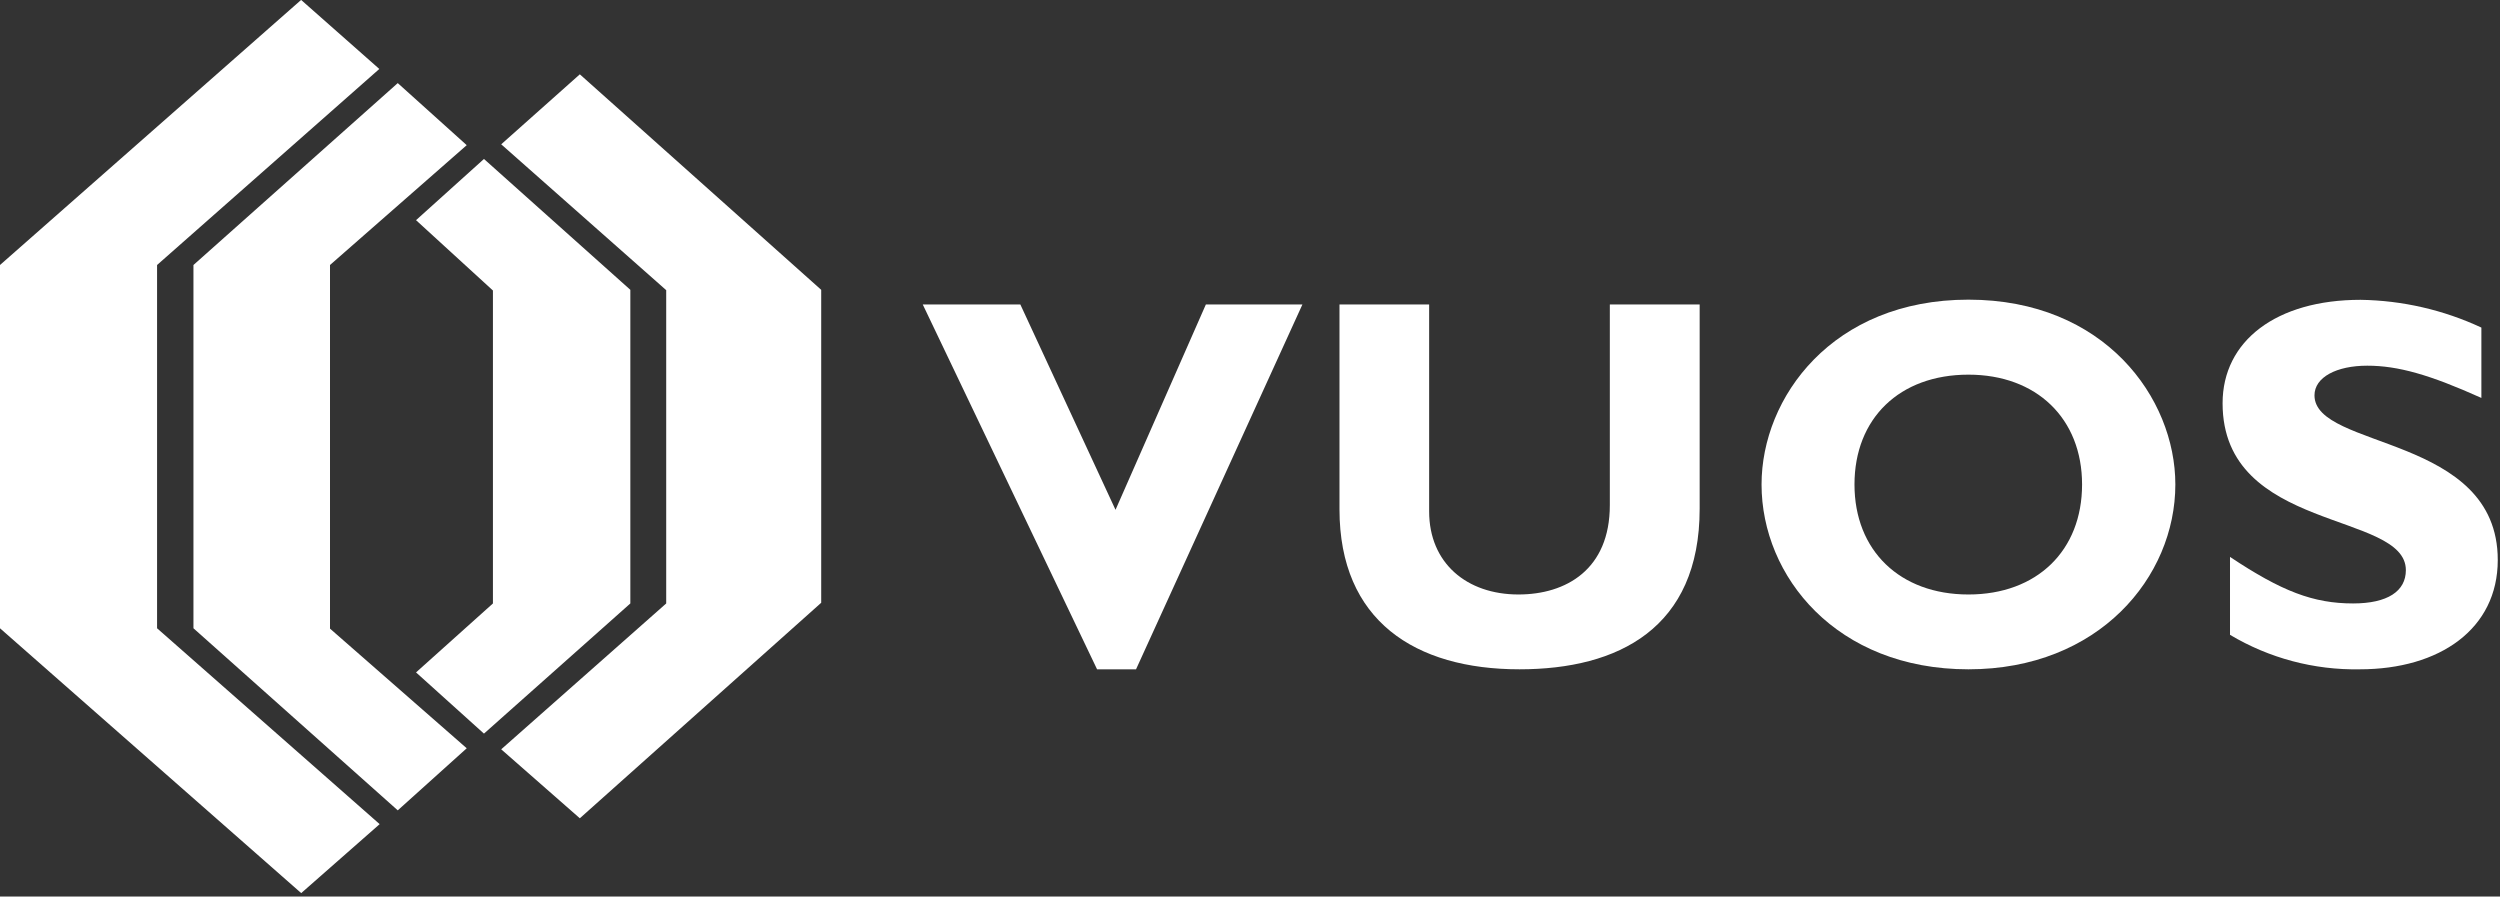
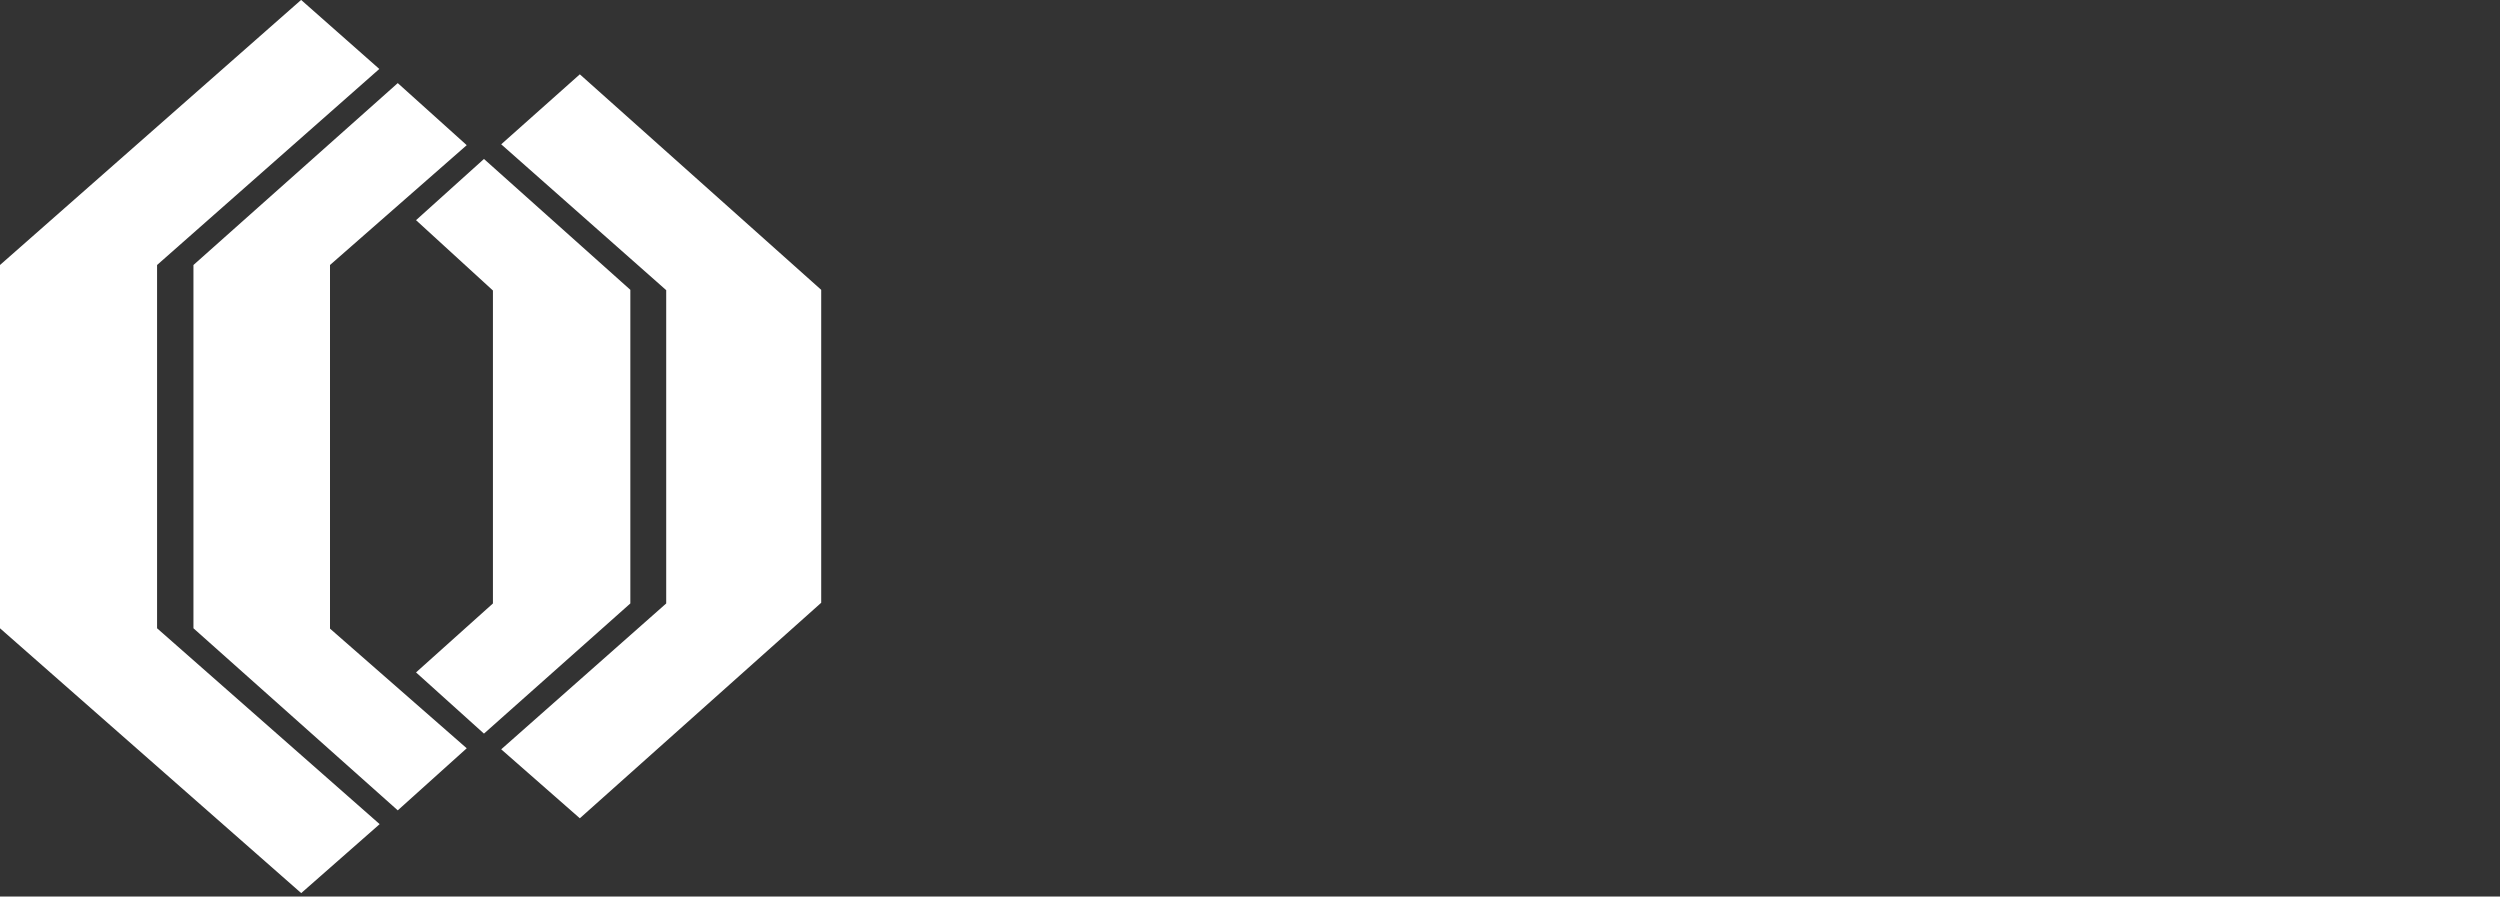
<svg xmlns="http://www.w3.org/2000/svg" clip-rule="evenodd" fill-rule="evenodd" stroke-linejoin="round" stroke-miterlimit="2" viewBox="0 0 145 52">
  <rect x="0" y="0" width="145" height="52" fill="#333333" stroke="none" />
  <g fill="#fff" fill-rule="nonzero">
-     <path d="m65.89 38.82h-2.26l-10.11-21.16h5.66l5.52 11.91 5.24-11.91h5.6z" />
-     <path d="m98.58 17.66v11.85c0 6.93-4.72 9.31-10.45 9.31-6.06 0-10.44-2.82-10.44-9.28v-11.88h5.2v12c0 3 2.18 4.82 5.18 4.82 2.76 0 5.3-1.45 5.3-5.18v-11.64z" />
-     <path d="m114.17 21.73c-4 0-6.61 2.54-6.61 6.37s2.63 6.38 6.61 6.38 6.59-2.55 6.59-6.38-2.64-6.37-6.59-6.37m0 17.09c-7.66 0-12-5.39-12-10.72 0-5.05 4.11-10.72 12-10.72s12 5.7 12 10.72c0 5.37-4.44 10.72-12 10.72" />
-     <path d="m143.92 23.08c-3-1.35-4.84-1.87-6.62-1.87s-3.06.67-3.06 1.72c0 3.15 10.63 2.26 10.63 9.55 0 4-3.37 6.34-8 6.34-2.647.05-5.256-.643-7.53-2v-4.52c3 2 4.84 2.7 7.14 2.7 2 0 3.06-.71 3.06-1.93 0-3.43-10.63-2.18-10.63-9.68 0-3.62 3.12-6 8-6 2.424.036 4.813.584 7.01 1.61z" />
    <path d="m24.13 12.77 4.46 4.08v18.15l-4.46 4 3.94 3.55 8.49-7.55v-18.19l-8.49-7.59zm-12.91 2.6v21.07l11.85 10.56 4-3.6-7.93-6.94v-21.09l7.93-6.95-4-3.6zm17.85-7 9.57 8.46v18.17l-9.57 8.46 4.56 4 14-12.5v-18.15l-14-12.5zm-11.61-8.37-17.46 15.37v21.07l17.47 15.36 4.55-4-12.91-11.36v-21.07l12.89-11.37-4.53-4z" />
  </g>
</svg>